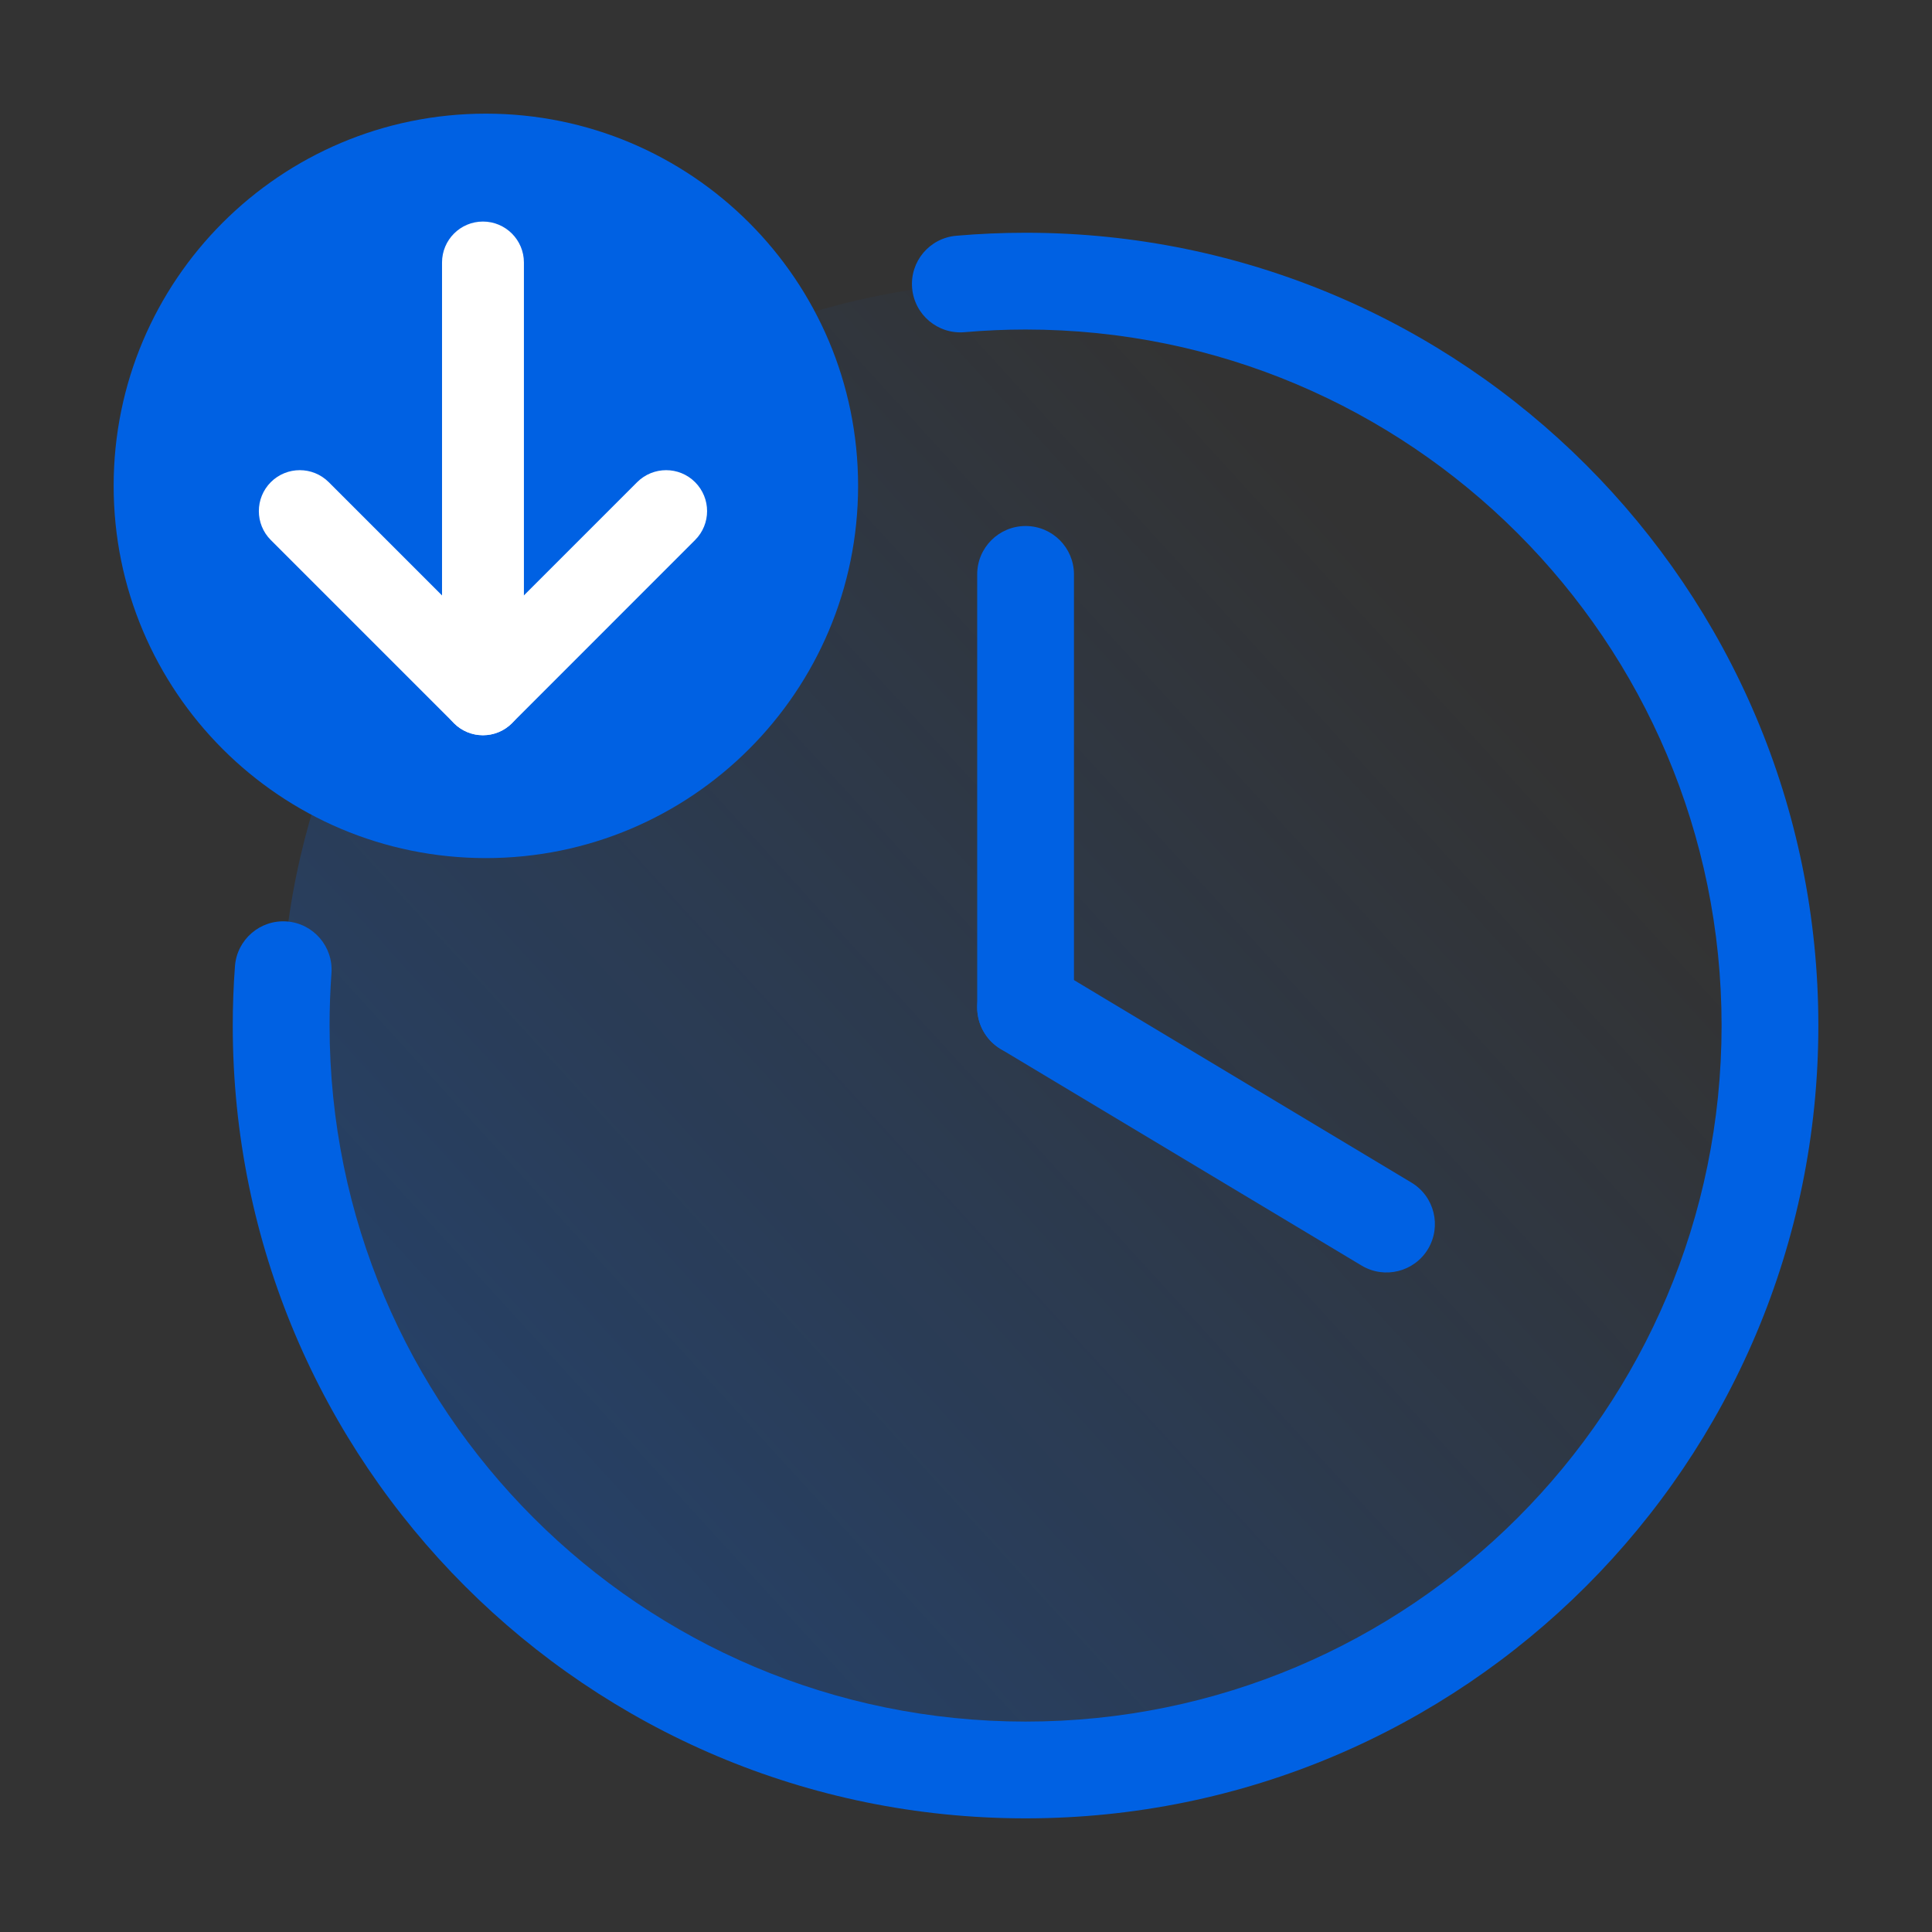
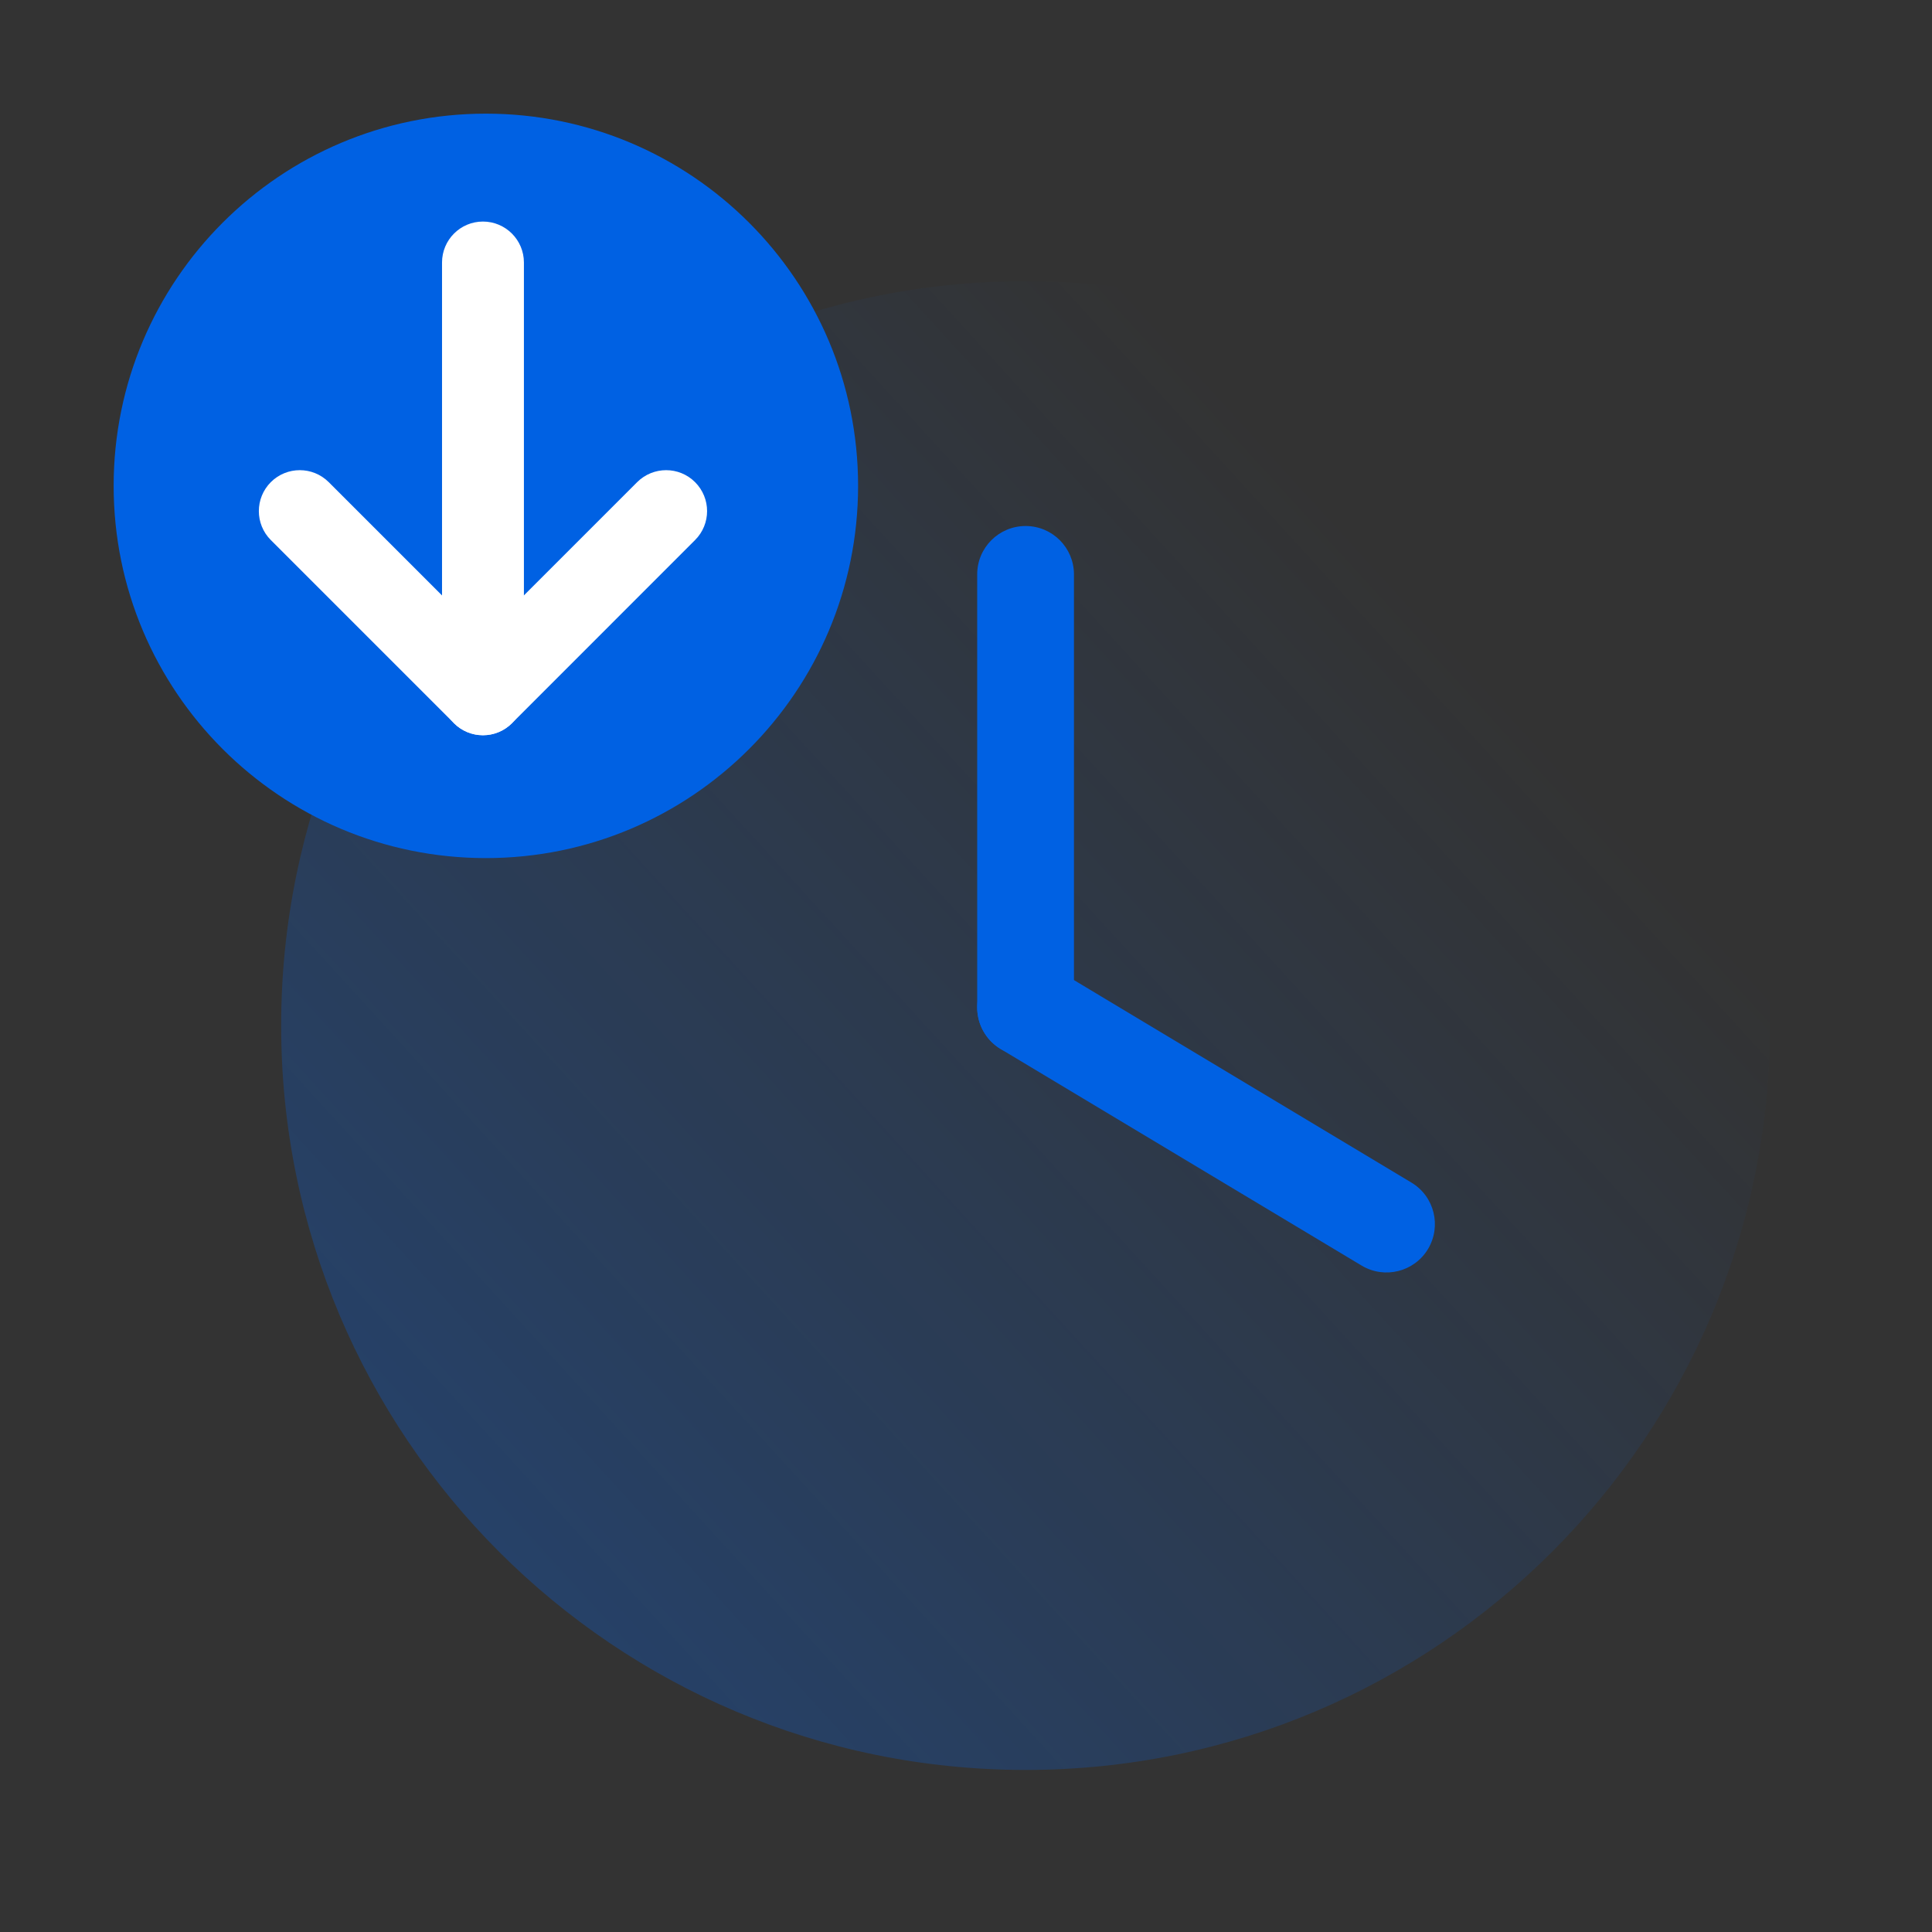
<svg xmlns="http://www.w3.org/2000/svg" width="34" height="34" viewBox="0 0 34 34" fill="none">
  <rect x="0" y="0" width="34" height="34" fill="#333333" stroke="none" />
  <path d="M18.049 31.148C25.284 31.148 31.149 25.283 31.149 18.048C31.149 10.813 25.284 4.948 18.049 4.948C10.813 4.948 4.948 10.813 4.948 18.048C4.948 25.283 10.813 31.148 18.049 31.148Z" fill="url(#paint0_linear_649_18397)" />
-   <path fill-rule="evenodd" clip-rule="evenodd" d="M18.049 5.799C17.686 5.799 17.328 5.815 16.974 5.846C16.505 5.886 16.093 5.54 16.052 5.071C16.011 4.602 16.358 4.19 16.827 4.149C17.229 4.114 17.637 4.096 18.049 4.096C25.754 4.096 32 10.343 32 18.048C32 25.754 25.754 32 18.049 32C10.343 32 4.096 25.754 4.096 18.048C4.096 17.697 4.109 17.348 4.135 17.003C4.17 16.534 4.578 16.182 5.047 16.216C5.516 16.251 5.868 16.66 5.833 17.129C5.811 17.432 5.8 17.739 5.8 18.048C5.8 24.813 11.284 30.297 18.049 30.297C24.813 30.297 30.297 24.813 30.297 18.048C30.297 11.283 24.813 5.799 18.049 5.799Z" fill="#0061E3" />
  <path fill-rule="evenodd" clip-rule="evenodd" d="M18.049 9.257C18.519 9.257 18.9 9.638 18.9 10.108V17.73C18.9 18.201 18.519 18.582 18.049 18.582C17.578 18.582 17.197 18.201 17.197 17.73V10.108C17.197 9.638 17.578 9.257 18.049 9.257Z" fill="#0061E3" />
  <path fill-rule="evenodd" clip-rule="evenodd" d="M17.318 17.293C17.56 16.889 18.083 16.758 18.487 17L24.838 20.811C25.242 21.053 25.372 21.576 25.131 21.98C24.889 22.383 24.366 22.514 23.962 22.272L17.61 18.461C17.207 18.219 17.076 17.696 17.318 17.293Z" fill="#0061E3" />
  <path d="M15.101 8.55C15.101 12.168 12.168 15.101 8.551 15.101C4.933 15.101 2 12.168 2 8.55C2 4.933 4.933 2 8.551 2C12.168 2 15.101 4.933 15.101 8.55Z" fill="#0061E3" />
  <path fill-rule="evenodd" clip-rule="evenodd" d="M4.766 8.485C5.047 8.204 5.504 8.204 5.785 8.485L8.499 11.199L11.213 8.485C11.495 8.204 11.951 8.204 12.232 8.485C12.514 8.767 12.514 9.223 12.232 9.504L9.009 12.728C8.727 13.009 8.271 13.009 7.99 12.728L4.766 9.504C4.485 9.223 4.485 8.767 4.766 8.485Z" fill="white" />
  <path fill-rule="evenodd" clip-rule="evenodd" d="M8.499 3.899C8.897 3.899 9.22 4.222 9.22 4.62V12.218C9.22 12.616 8.897 12.939 8.499 12.939C8.101 12.939 7.779 12.616 7.779 12.218V4.62C7.779 4.222 8.101 3.899 8.499 3.899Z" fill="white" />
  <defs>
    <linearGradient id="paint0_linear_649_18397" x1="7.614" y1="31.47" x2="27.455" y2="13.341" gradientUnits="userSpaceOnUse">
      <stop stop-color="#0069FF" stop-opacity="0.3" />
      <stop offset="1" stop-color="#0069FF" stop-opacity="0" />
    </linearGradient>
  </defs>
</svg>